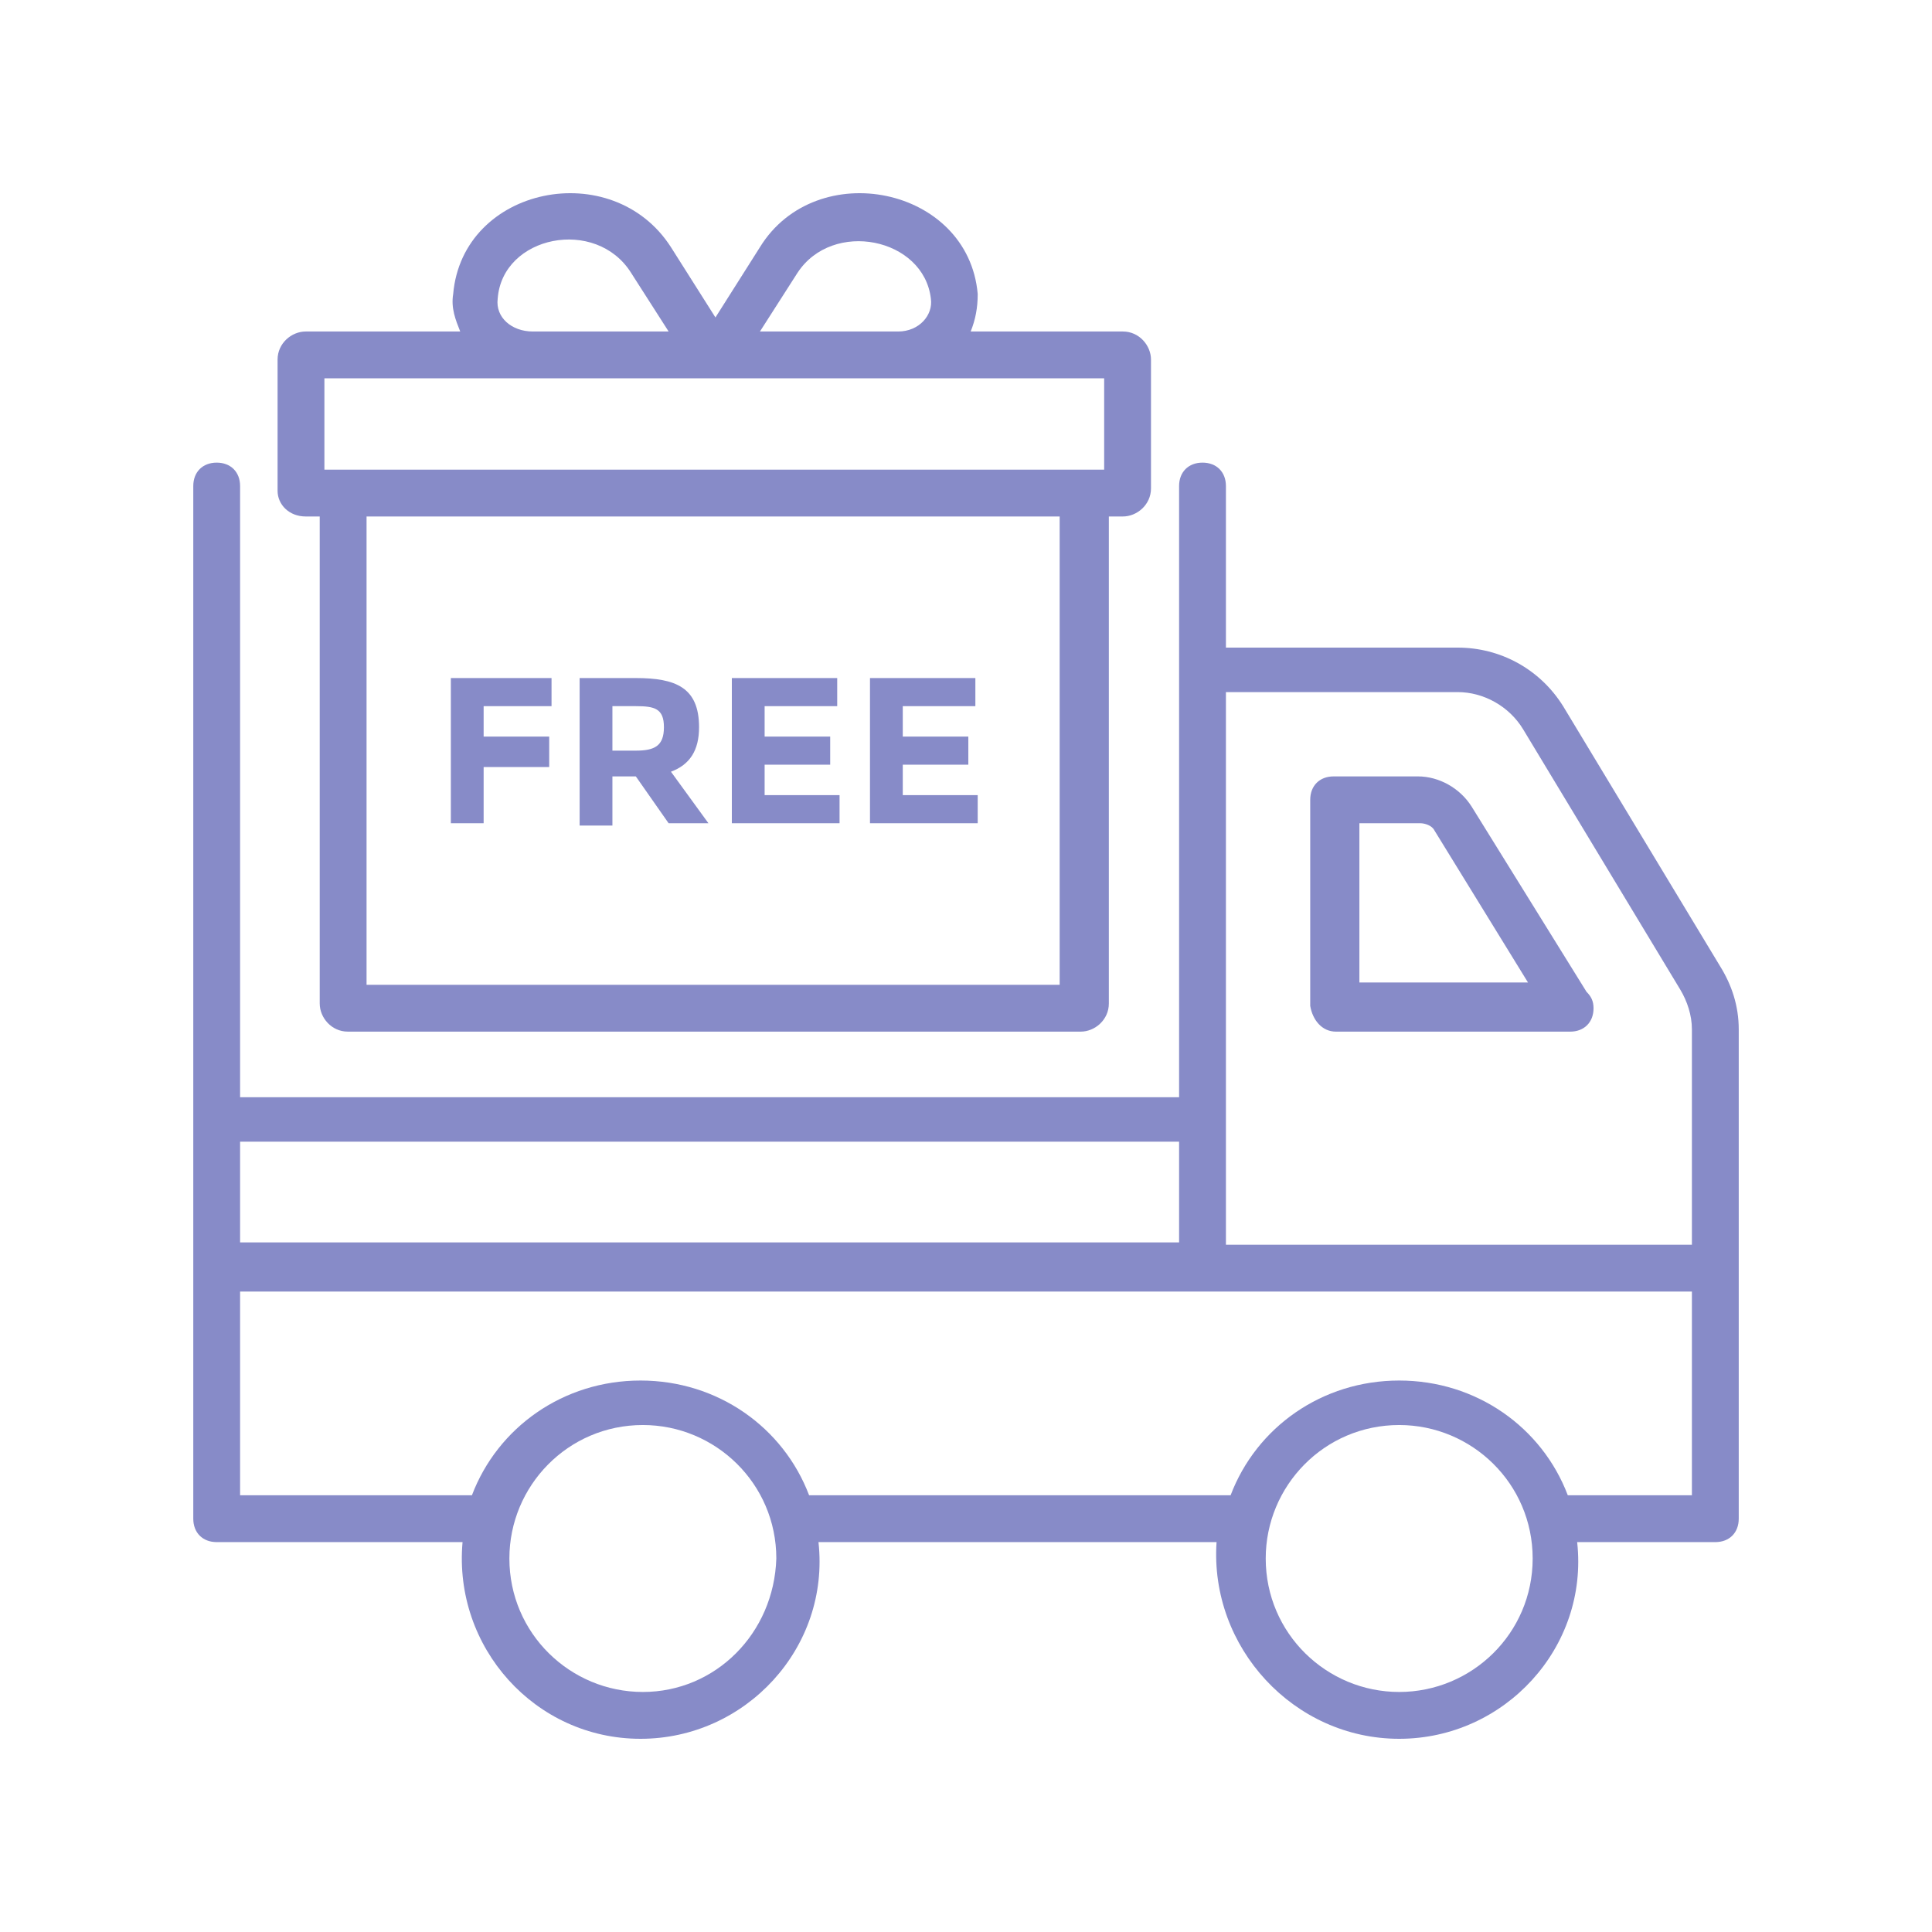
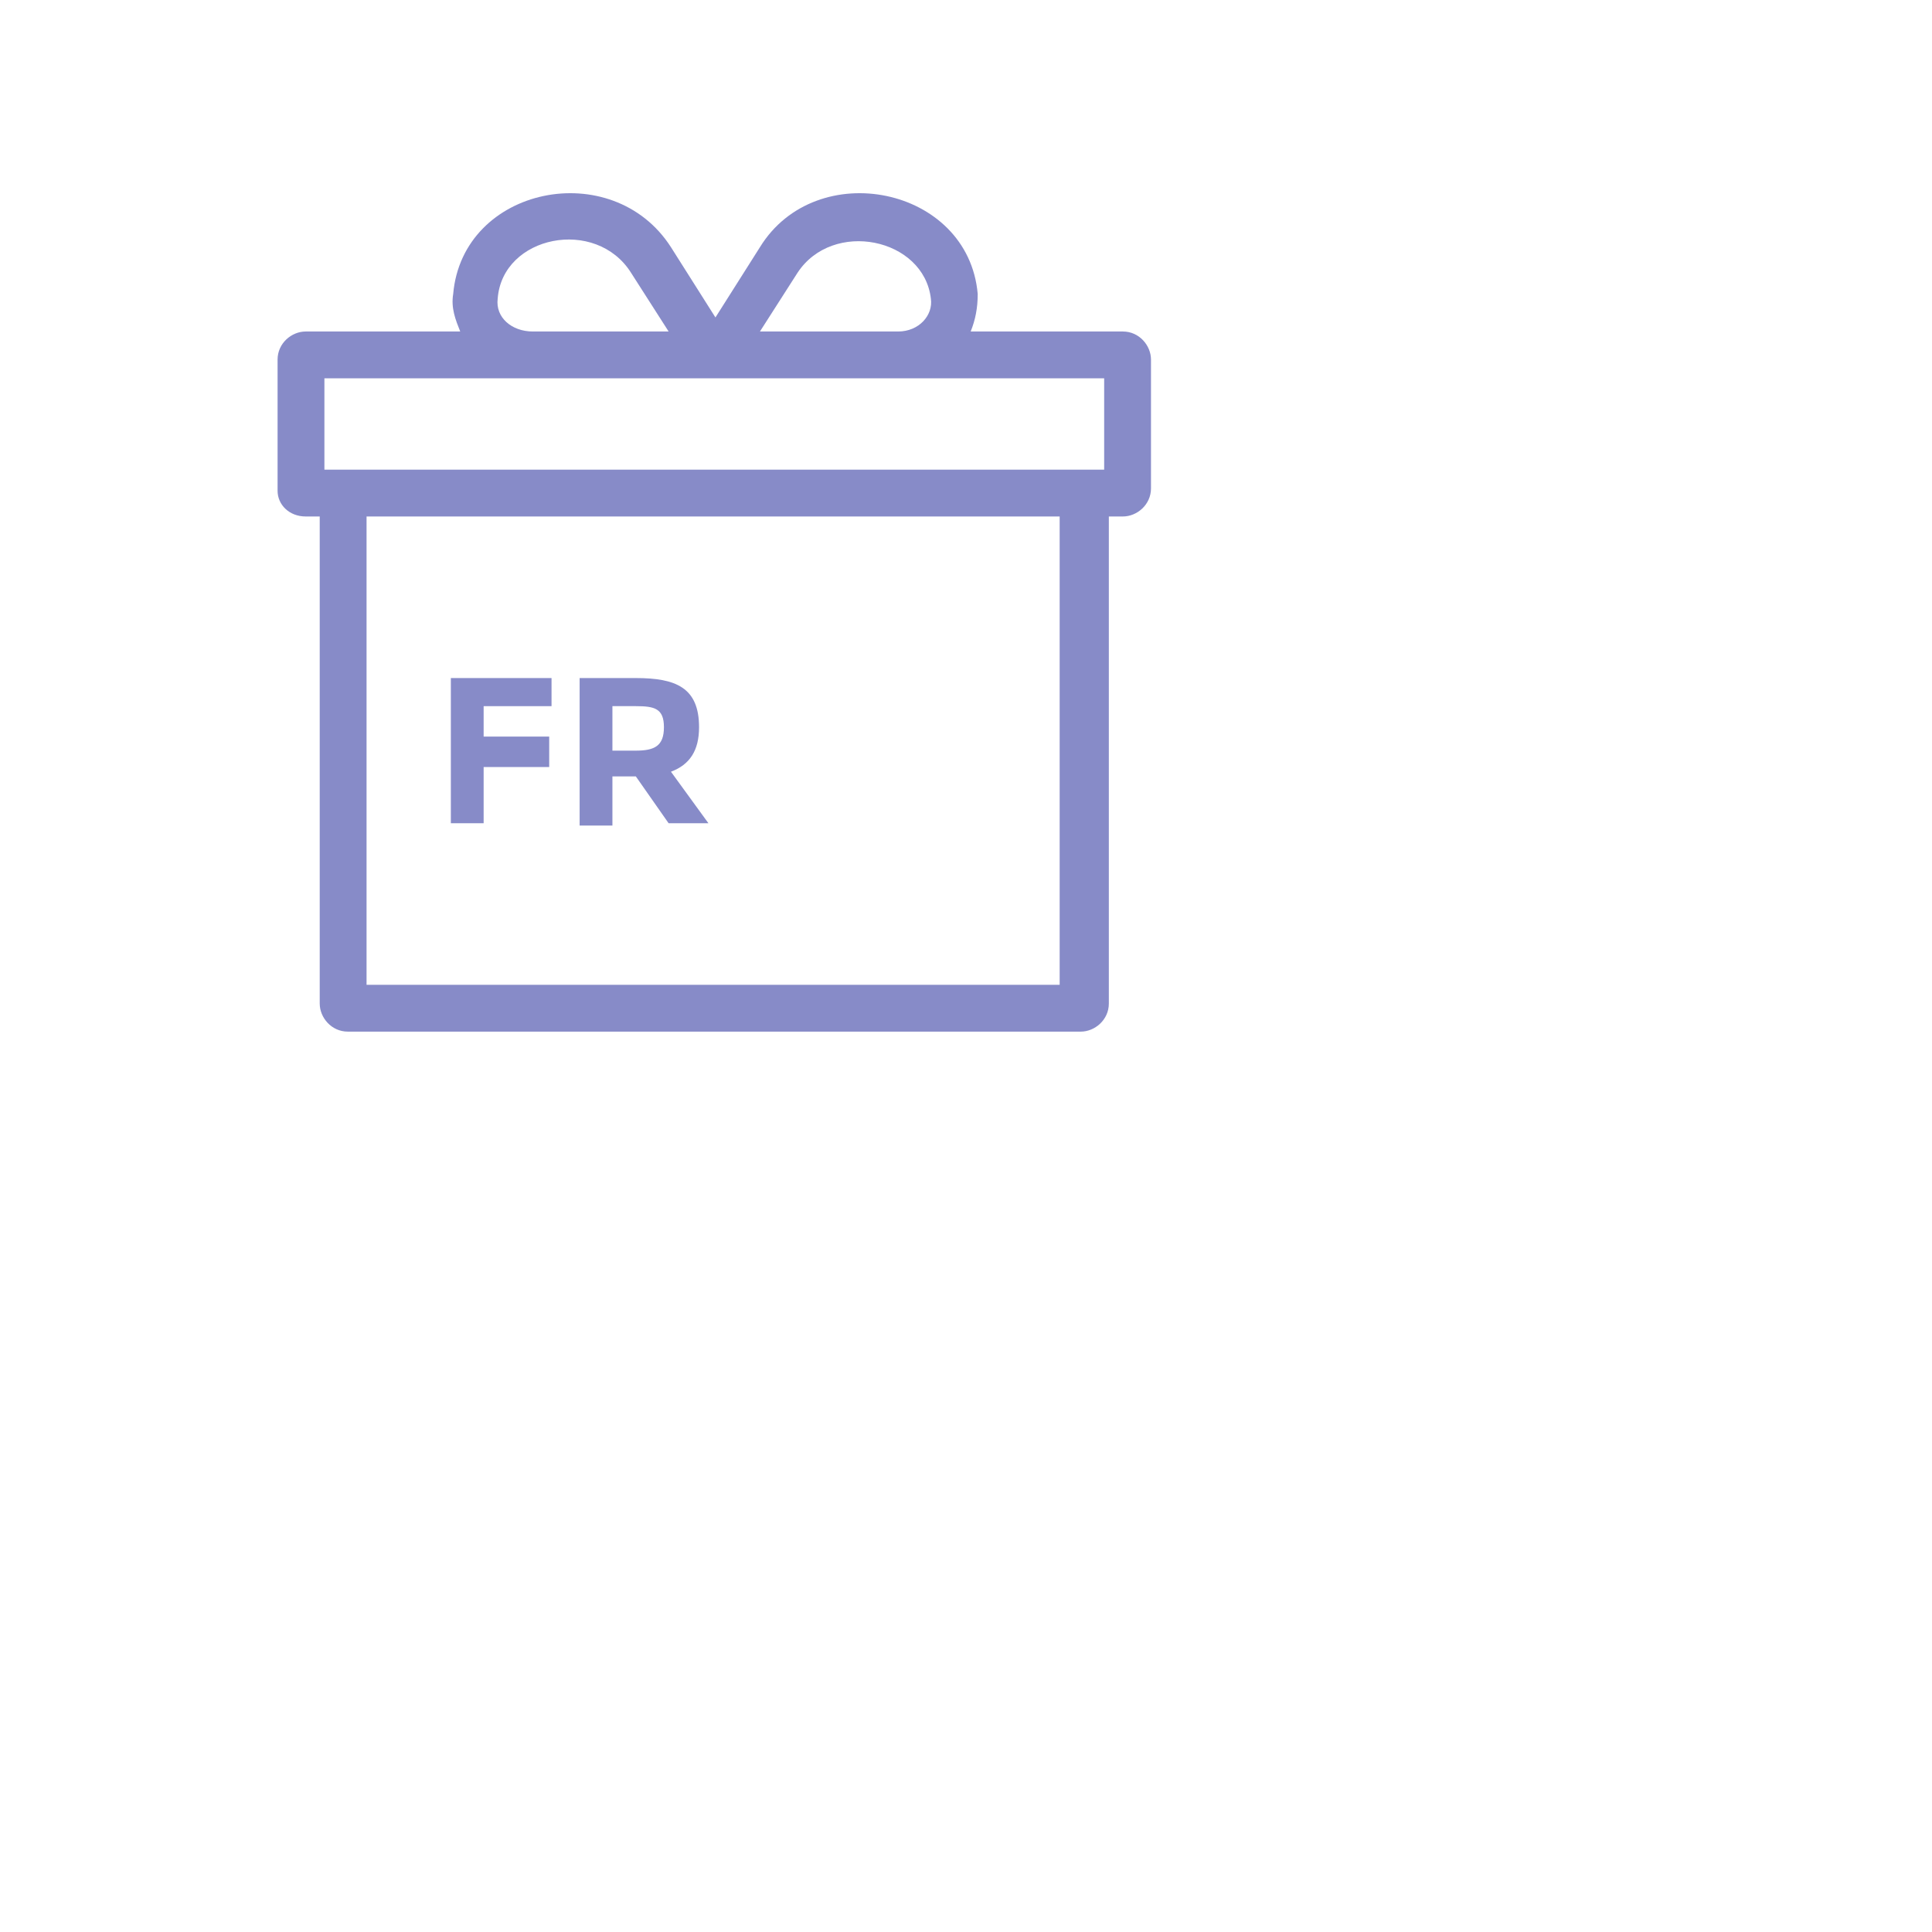
<svg xmlns="http://www.w3.org/2000/svg" width="125" height="125" viewBox="0 0 125 125" fill="none">
-   <path d="M112.496 66.595C112.496 65.08 112.041 63.717 111.284 62.505L101.133 45.688C99.618 43.264 97.042 41.9 94.315 41.9H79.317V31.447C79.317 30.538 78.711 29.932 77.802 29.932C76.893 29.932 76.287 30.538 76.287 31.447V70.989H15.534V31.447C15.534 30.538 14.928 29.932 14.02 29.932C13.111 29.932 12.505 30.538 12.505 31.447C12.505 69.928 12.505 94.623 12.505 98.259C12.505 99.168 13.111 99.774 14.02 99.774H29.927C29.321 106.591 34.624 112.5 41.441 112.5C48.259 112.5 53.713 106.591 52.955 99.774H78.711C78.256 106.591 83.71 112.5 90.528 112.5C97.345 112.5 102.799 106.591 102.042 99.774H110.981C111.89 99.774 112.496 99.168 112.496 98.259C112.496 68.564 112.496 95.835 112.496 66.595ZM94.315 44.779C95.982 44.779 97.648 45.688 98.557 47.203L108.708 64.019C109.163 64.777 109.466 65.686 109.466 66.595V80.533H79.317V44.779H94.315ZM76.287 73.867V80.382H15.534V73.867H76.287ZM41.593 109.47C36.896 109.47 32.957 105.682 32.957 100.834C32.957 96.138 36.745 92.199 41.593 92.199C46.289 92.199 50.228 95.986 50.228 100.834C50.077 105.682 46.289 109.47 41.593 109.47ZM90.528 109.47C85.831 109.47 81.892 105.682 81.892 100.834C81.892 96.138 85.68 92.199 90.528 92.199C95.224 92.199 99.163 95.986 99.163 100.834C99.163 105.682 95.224 109.47 90.528 109.47ZM109.466 96.744H101.436C99.769 92.35 95.527 89.32 90.528 89.32C85.528 89.32 81.286 92.35 79.62 96.744H52.349C50.683 92.35 46.441 89.32 41.441 89.32C36.442 89.32 32.2 92.35 30.533 96.744H15.534V83.563H109.466V96.744Z" fill="#878BC8" />
-   <path d="M86.437 66.747H101.587C102.496 66.747 103.102 66.141 103.102 65.232C103.102 64.777 102.951 64.474 102.648 64.171L95.224 52.202C94.467 50.99 93.103 50.233 91.74 50.233H86.286C85.377 50.233 84.771 50.839 84.771 51.748V65.08C84.922 65.989 85.528 66.747 86.437 66.747ZM87.952 53.263H91.891C92.194 53.263 92.649 53.414 92.8 53.717L98.86 63.565H87.952V53.263Z" fill="#878BC8" />
  <path d="M19.777 33.416H20.686V64.928C20.686 65.838 21.443 66.746 22.504 66.746H69.924C70.833 66.746 71.742 65.989 71.742 64.928V33.416H72.651C73.56 33.416 74.469 32.659 74.469 31.598V23.266C74.469 22.357 73.711 21.448 72.651 21.448H62.803C63.106 20.69 63.258 19.933 63.258 19.023C62.652 12.055 52.804 10.085 49.168 15.993L46.289 20.539L43.411 15.993C39.623 10.085 29.927 12.055 29.321 19.023C29.17 19.933 29.473 20.69 29.776 21.448H19.777C18.868 21.448 17.959 22.205 17.959 23.266V31.75C17.959 32.659 18.716 33.416 19.777 33.416ZM68.712 63.717H23.716V33.416H68.56V63.717H68.712ZM51.592 17.66C53.865 14.175 59.773 15.387 60.228 19.326C60.379 20.387 59.47 21.448 58.107 21.448H49.168L51.592 17.66ZM32.2 19.326C32.503 15.236 38.563 14.024 40.836 17.66L43.26 21.448H34.472C33.109 21.448 32.048 20.539 32.2 19.326ZM20.989 24.478C27.2 24.478 66.136 24.478 71.439 24.478V30.386C53.562 30.386 38.563 30.386 20.989 30.386V24.478Z" fill="#878BC8" />
  <path d="M31.291 49.627H35.533V47.657H31.291V45.688H35.684V43.87H29.17V53.263H31.291V49.627Z" fill="#878BC8" />
  <path d="M39.623 50.233H41.138L43.259 53.263H45.835L43.411 49.93C44.623 49.475 45.229 48.566 45.229 47.051C45.229 44.476 43.714 43.87 41.138 43.87H37.502V53.414H39.623V50.233ZM39.623 45.688H41.138C42.35 45.688 42.956 45.839 42.956 47.051C42.956 48.263 42.35 48.566 41.138 48.566H39.623V45.688Z" fill="#878BC8" />
-   <path d="M54.319 51.445H49.471V49.475H53.713V47.657H49.471V45.688H54.167V43.87H47.35V53.263H54.319V51.445Z" fill="#878BC8" />
-   <path d="M63.257 51.445H58.409V49.475H62.651V47.657H58.409V45.688H63.106V43.87H56.288V53.263H63.257V51.445Z" fill="#878BC8" />
</svg>